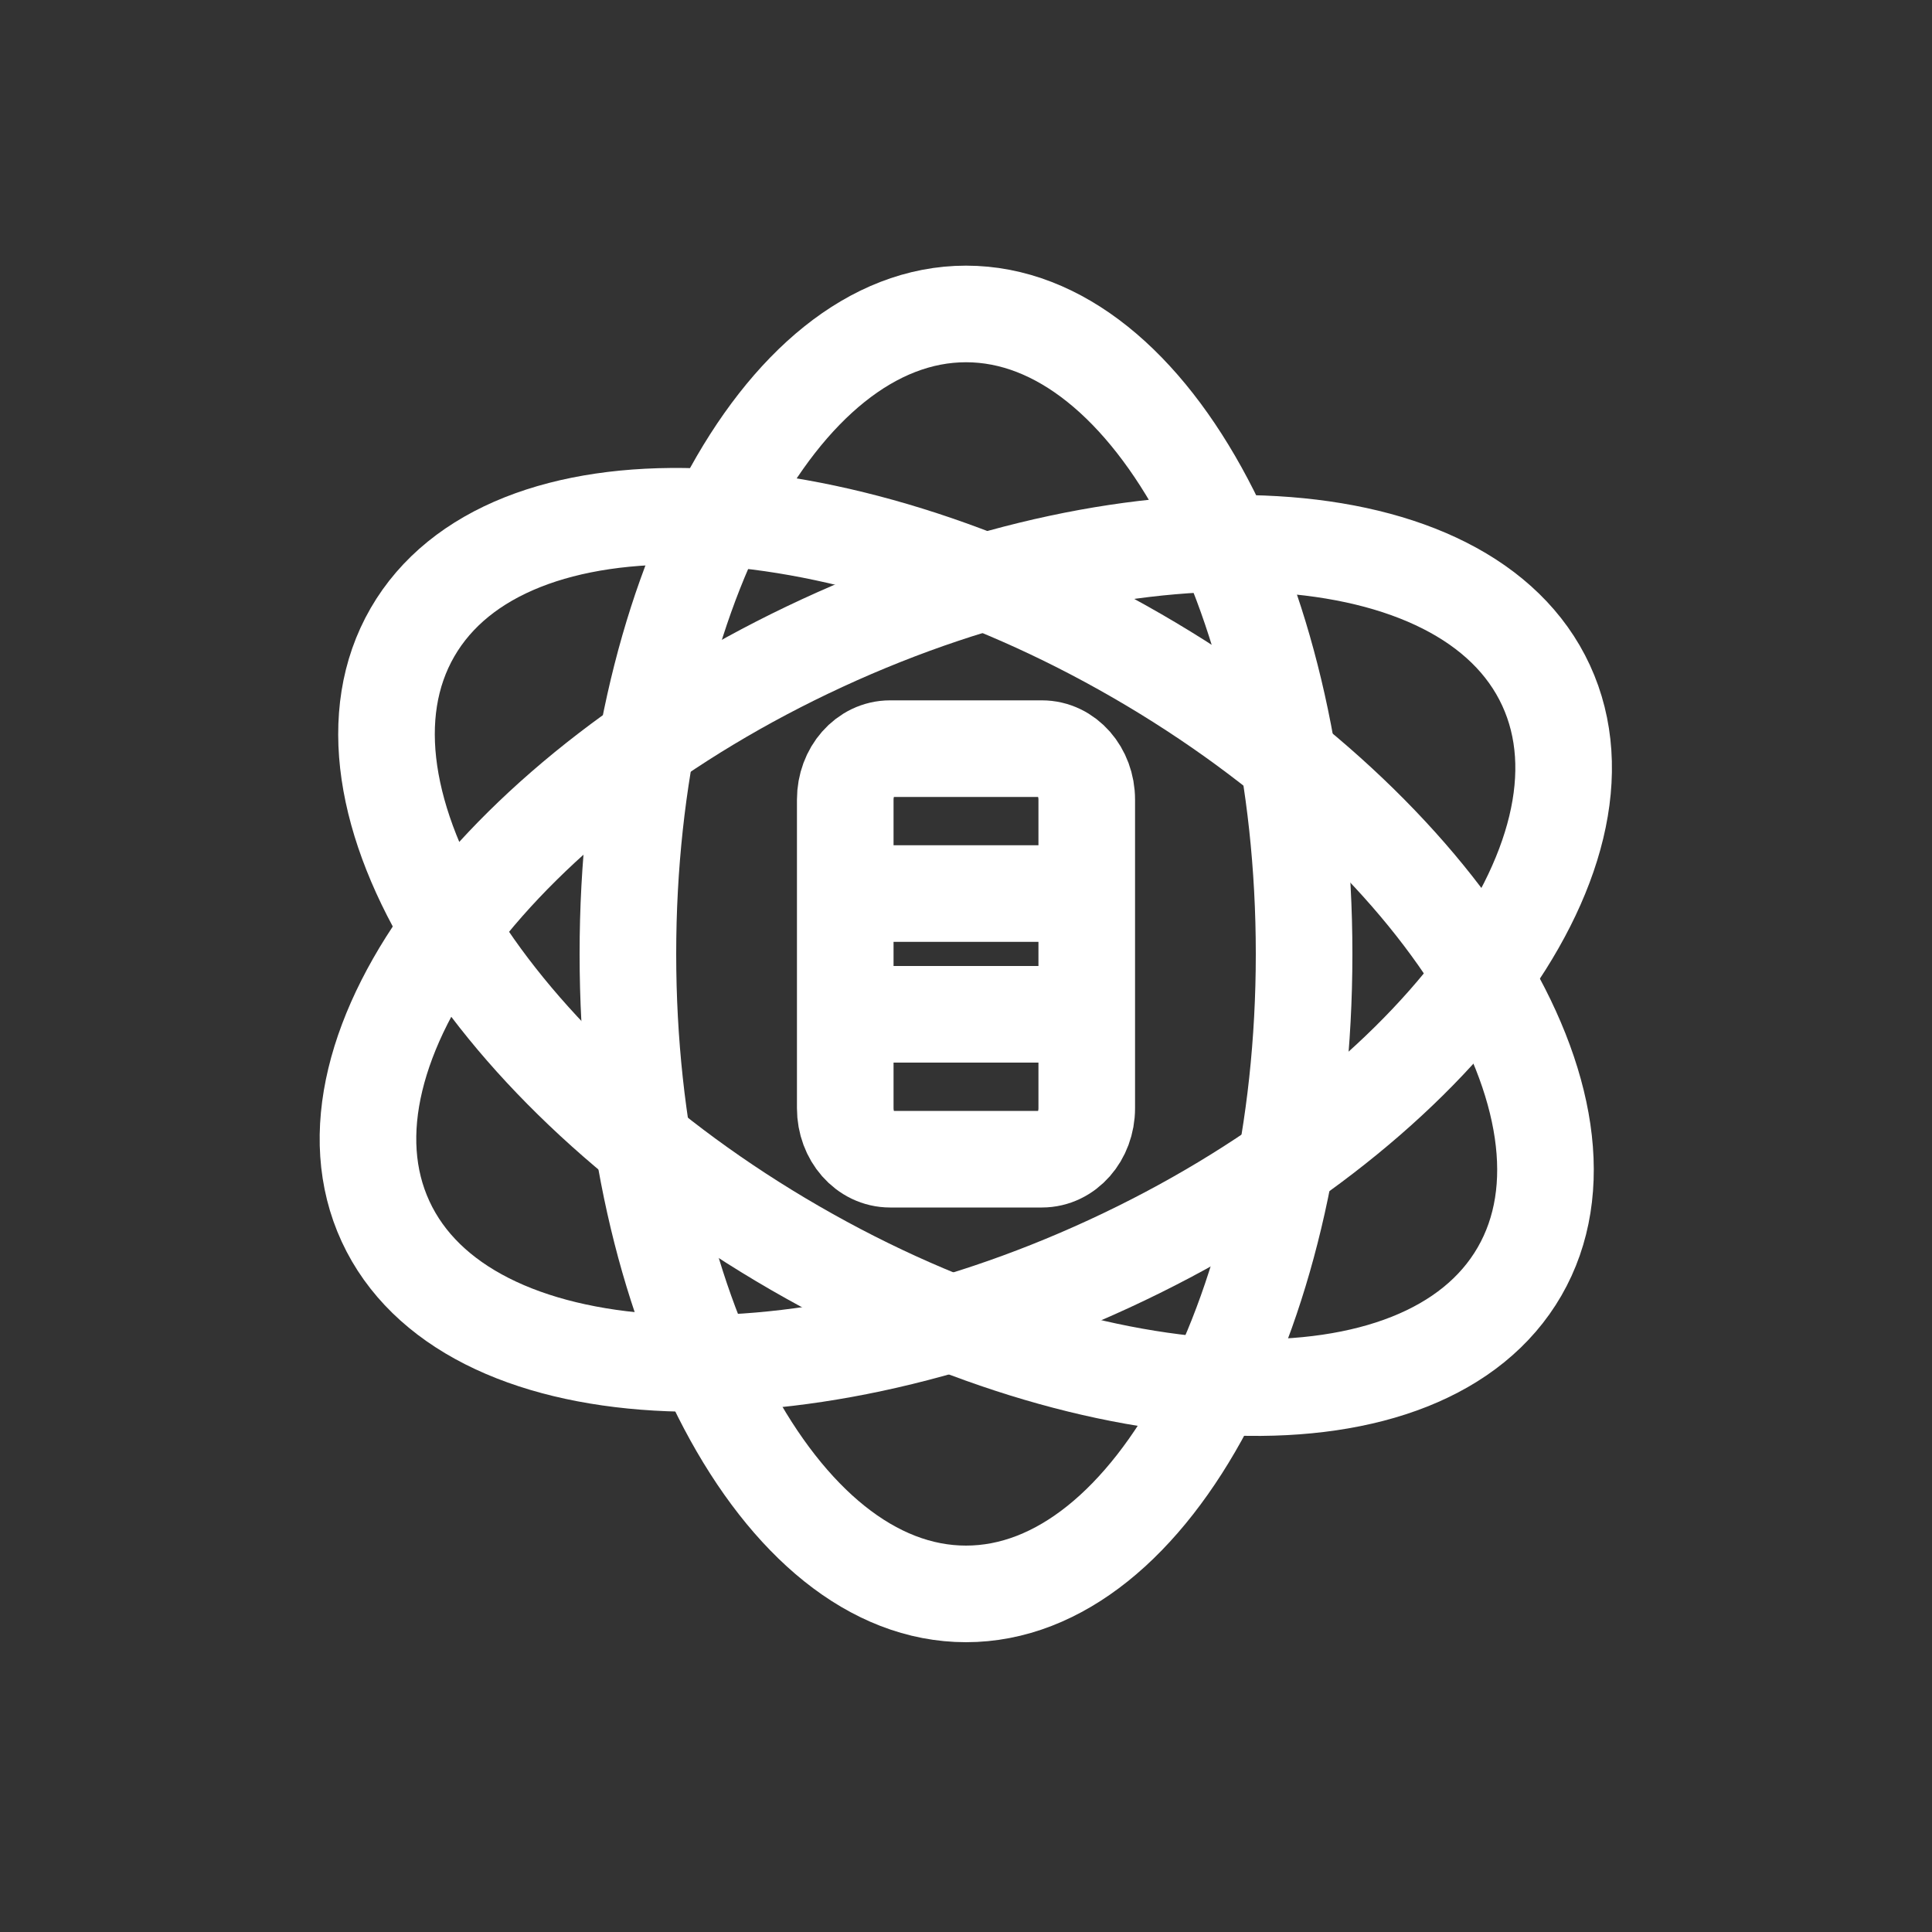
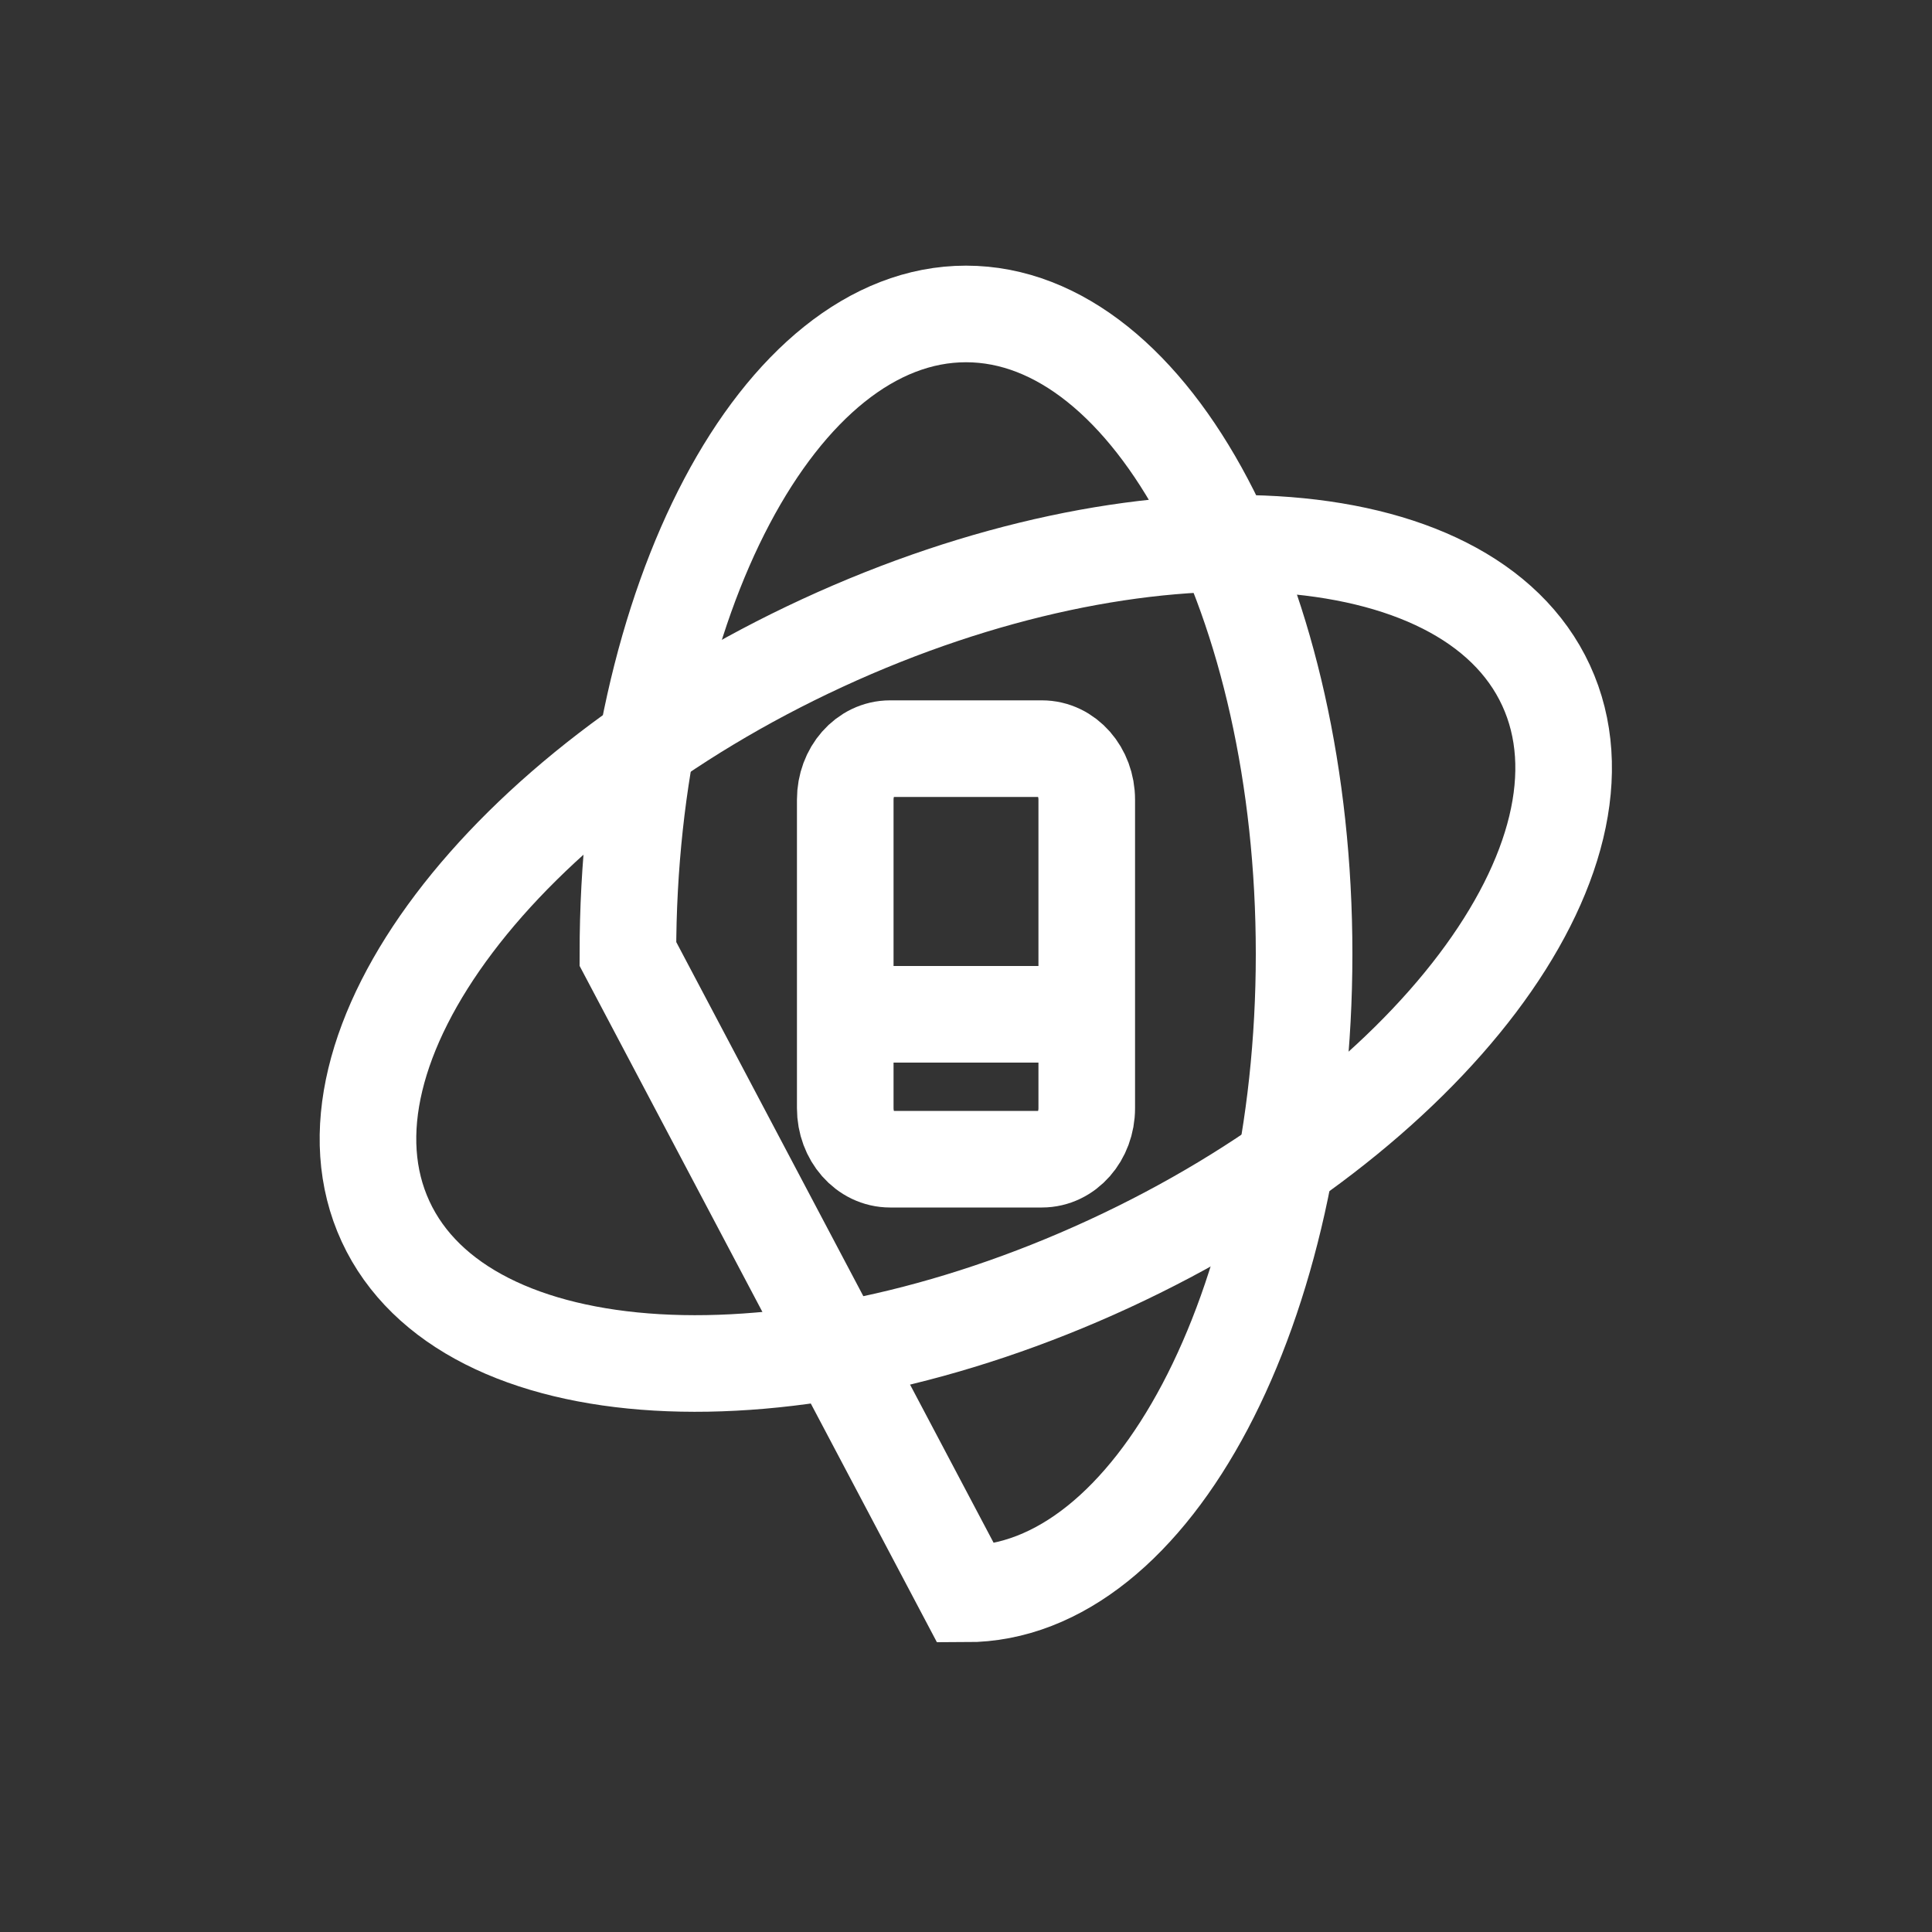
<svg xmlns="http://www.w3.org/2000/svg" width="80" height="80" viewBox="0 0 80 80" fill="none">
  <rect x="0" y="0" width="80" height="80" fill="#333333" stroke="none" />
-   <path d="M40 66C47.732 66 54 54.136 54 39.5C54 24.864 47.732 13 40 13C32.268 13 26 24.864 26 39.5C26 54.136 32.268 66 40 66Z" stroke="white" stroke-width="4" stroke-miterlimit="10" />
+   <path d="M40 66C47.732 66 54 54.136 54 39.5C54 24.864 47.732 13 40 13C32.268 13 26 24.864 26 39.5Z" stroke="white" stroke-width="4" stroke-miterlimit="10" />
  <path d="M45.929 52.331C59.198 46.202 67.297 35.479 64.019 28.38C60.74 21.282 47.325 20.495 34.055 26.625C20.785 32.754 12.686 43.477 15.965 50.576C19.244 57.674 32.659 58.46 45.929 52.331Z" stroke="white" stroke-width="4" stroke-miterlimit="10" />
-   <path d="M62.921 52.651C66.83 45.879 59.738 34.465 47.079 27.156C34.421 19.847 20.989 19.412 17.079 26.184C13.169 32.956 20.262 44.37 32.921 51.679C45.579 58.988 59.011 59.423 62.921 52.651Z" stroke="white" stroke-width="4" stroke-miterlimit="10" />
  <path d="M43.143 48H36.857C35.828 48 35 47.058 35 45.888V33.112C35 31.942 35.828 31 36.857 31H43.143C44.172 31 45 31.942 45 33.112V45.888C45 47.058 44.172 48 43.143 48Z" stroke="white" stroke-width="4" stroke-miterlimit="10" />
-   <path d="M35 37H45" stroke="white" stroke-width="4" stroke-miterlimit="10" />
  <path d="M35 42H45" stroke="white" stroke-width="4" stroke-miterlimit="10" />
</svg>